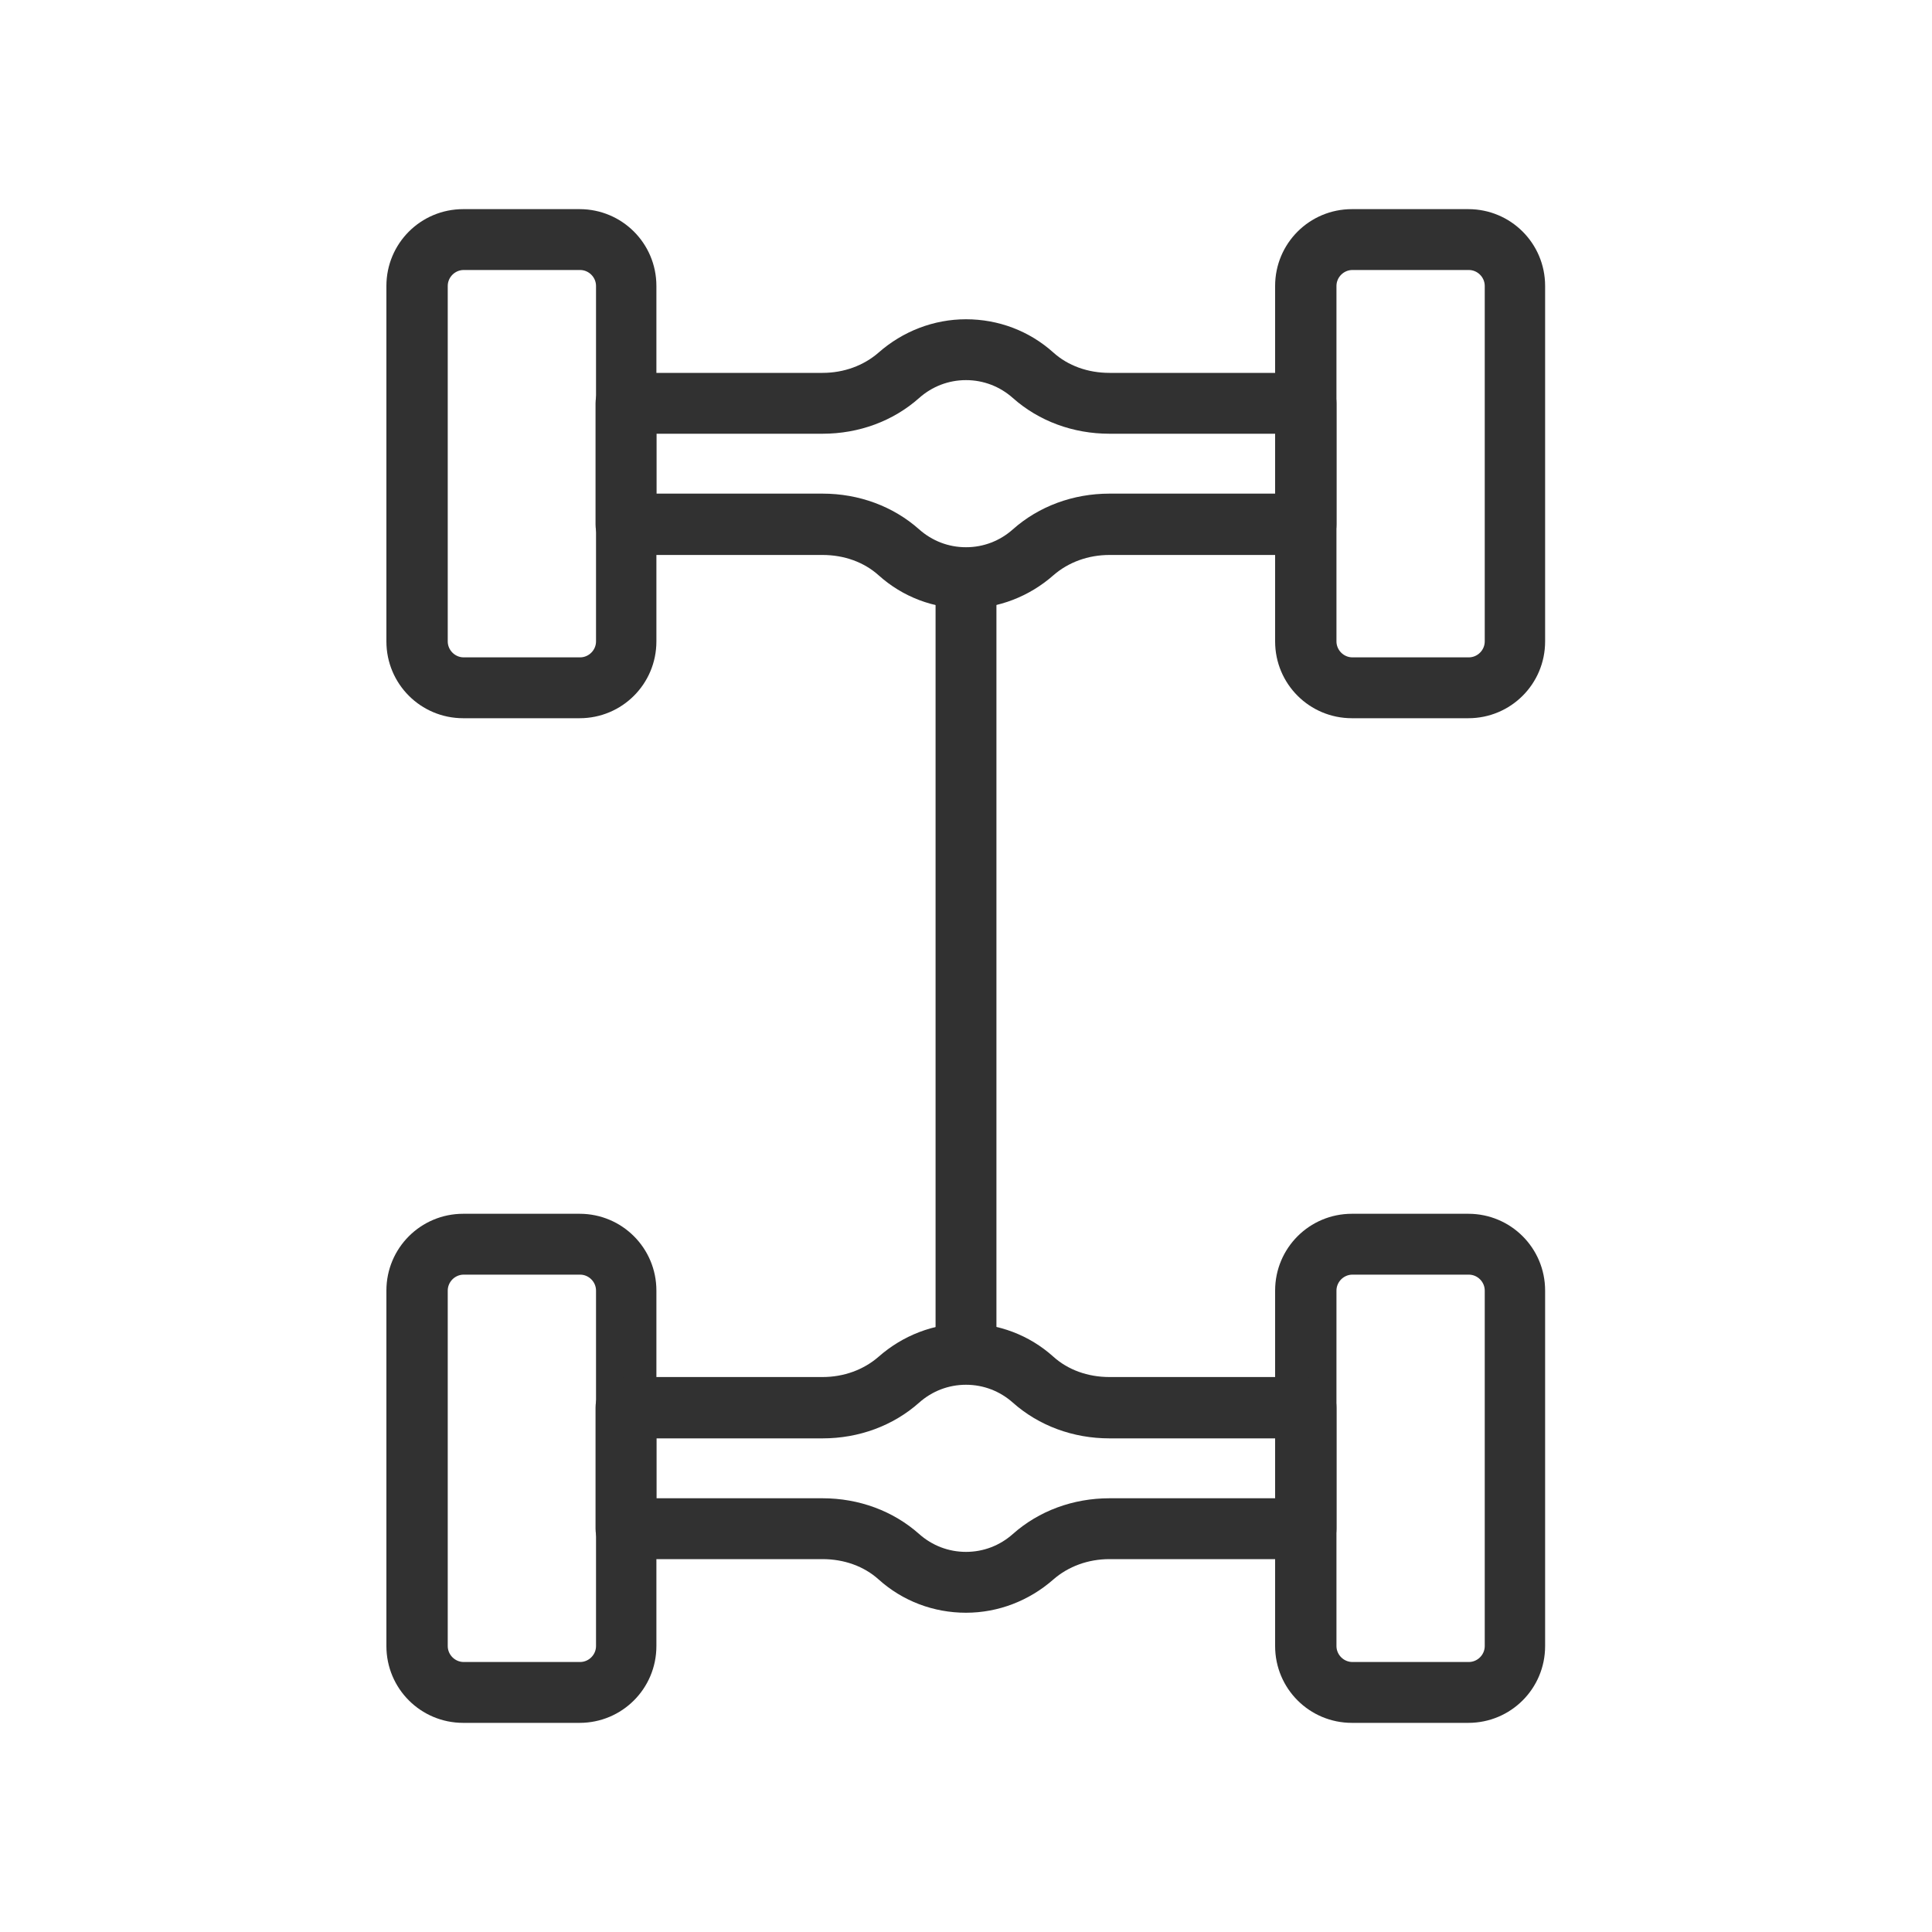
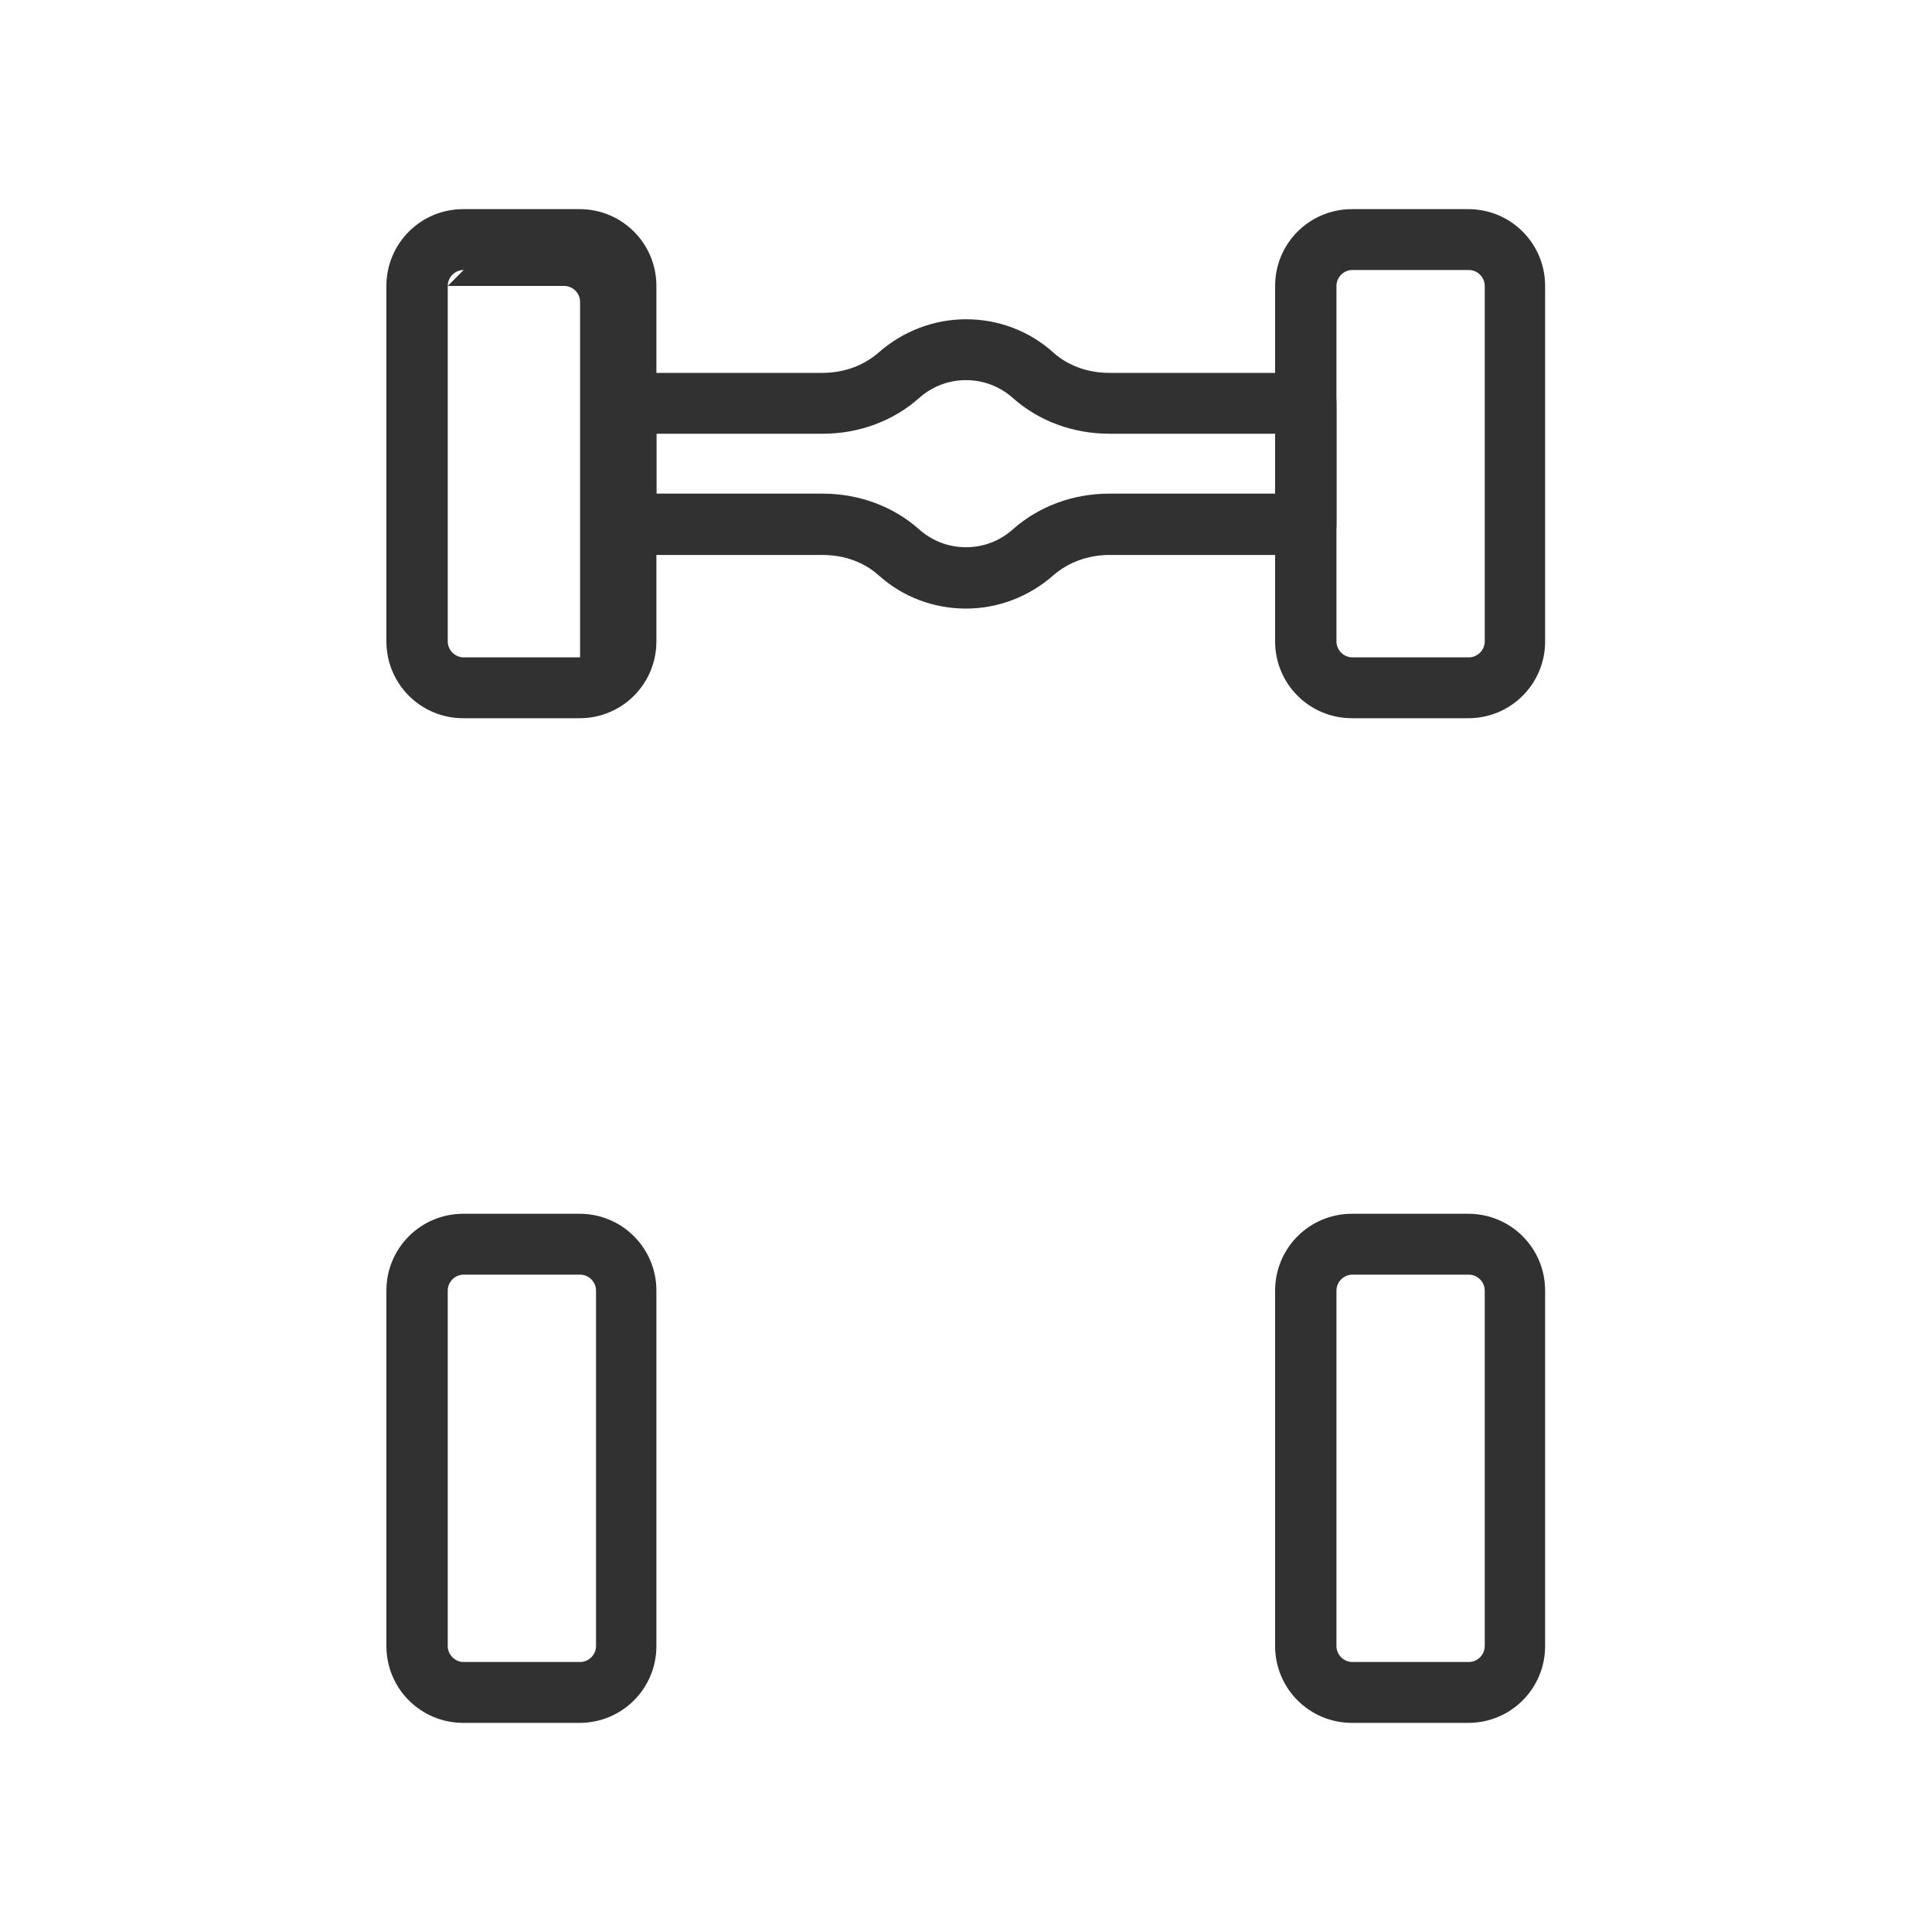
<svg xmlns="http://www.w3.org/2000/svg" id="Icons" viewBox="0 0 40 40">
  <defs>
    <style>
      .cls-1 {
        fill: #313131;
        stroke-width: 0px;
      }
    </style>
  </defs>
  <path class="cls-1" d="M30.4,35.67h-2.41c-.88,0-1.59-.71-1.59-1.59v-7.36c0-.88.71-1.59,1.59-1.59h2.41c.88,0,1.59.71,1.59,1.59v7.36c0,.88-.71,1.59-1.59,1.59ZM28,26.39c-.18,0-.33.15-.33.33v7.36c0,.18.15.33.33.33h2.41c.18,0,.33-.15.33-.33v-7.36c0-.18-.15-.33-.33-.33h-2.41Z" />
  <path class="cls-1" d="M12,35.67h-2.41c-.88,0-1.59-.71-1.59-1.59v-7.36c0-.88.71-1.59,1.59-1.59h2.41c.88,0,1.59.71,1.59,1.59v7.36c0,.88-.71,1.59-1.59,1.59ZM9.6,26.39c-.18,0-.33.15-.33.33v7.36c0,.18.15.33.33.33h2.41c.18,0,.33-.15.33-.33v-7.36c0-.18-.15-.33-.33-.33h-2.41Z" />
-   <path class="cls-1" d="M20,28.51c-.35,0-.63-.28-.63-.63v-15.91c0-.35.28-.63.63-.63s.63.28.63.63v15.91c0,.35-.28.63-.63.63Z" />
-   <path class="cls-1" d="M20,33.39c-.67,0-1.31-.24-1.81-.69-.3-.27-.71-.42-1.16-.42h-4.07c-.35,0-.63-.28-.63-.63v-2.51c0-.35.28-.63.63-.63h4.07c.44,0,.85-.15,1.16-.42.5-.44,1.14-.69,1.81-.69s1.31.24,1.81.69c.3.27.71.42,1.16.42h4.07c.35,0,.63.28.63.63v2.51c0,.35-.28.63-.63.63h-4.07c-.44,0-.85.15-1.16.42-.5.44-1.14.69-1.81.69ZM13.59,31.02h3.44c.75,0,1.46.26,2,.74.27.24.61.37.97.37s.7-.13.97-.37c.54-.48,1.25-.74,2-.74h3.44v-1.24h-3.44c-.75,0-1.46-.26-2-.74-.27-.24-.61-.37-.97-.37s-.7.13-.97.37c-.54.48-1.25.74-2,.74h-3.44v1.24Z" />
  <path class="cls-1" d="M30.4,14.87h-2.41c-.88,0-1.59-.71-1.59-1.59v-7.36c0-.88.71-1.59,1.59-1.59h2.41c.88,0,1.59.71,1.59,1.59v7.36c0,.88-.71,1.59-1.59,1.59ZM28,5.59c-.18,0-.33.15-.33.33v7.36c0,.18.15.33.33.33h2.41c.18,0,.33-.15.33-.33v-7.36c0-.18-.15-.33-.33-.33h-2.41Z" />
-   <path class="cls-1" d="M12,14.87h-2.41c-.88,0-1.59-.71-1.59-1.59v-7.36c0-.88.71-1.59,1.59-1.59h2.41c.88,0,1.59.71,1.59,1.59v7.36c0,.88-.71,1.59-1.59,1.59ZM9.6,5.59c-.18,0-.33.15-.33.33v7.36c0,.18.15.33.33.33h2.41c.18,0,.33-.15.33-.33v-7.36c0-.18-.15-.33-.33-.33h-2.41Z" />
+   <path class="cls-1" d="M12,14.87h-2.41c-.88,0-1.59-.71-1.59-1.59v-7.36c0-.88.71-1.59,1.59-1.59h2.41c.88,0,1.59.71,1.59,1.59v7.36c0,.88-.71,1.59-1.59,1.59ZM9.6,5.59c-.18,0-.33.15-.33.33v7.36c0,.18.15.33.33.33h2.41v-7.36c0-.18-.15-.33-.33-.33h-2.41Z" />
  <path class="cls-1" d="M20,12.6c-.67,0-1.31-.24-1.81-.69-.3-.27-.71-.42-1.16-.42h-4.07c-.35,0-.63-.28-.63-.63v-2.51c0-.35.28-.63.63-.63h4.07c.44,0,.85-.15,1.16-.42.5-.44,1.14-.69,1.81-.69s1.31.24,1.81.69c.3.27.71.42,1.16.42h4.07c.35,0,.63.28.63.63v2.51c0,.35-.28.63-.63.63h-4.07c-.44,0-.85.15-1.16.42-.5.44-1.14.69-1.81.69ZM13.59,10.22h3.44c.75,0,1.46.26,2,.74.27.24.61.37.97.37s.7-.13.97-.37c.54-.48,1.25-.74,2-.74h3.44v-1.24h-3.44c-.75,0-1.46-.26-2-.74-.27-.24-.61-.37-.97-.37s-.7.13-.97.37c-.54.48-1.25.74-2,.74h-3.44v1.24Z" />
</svg>